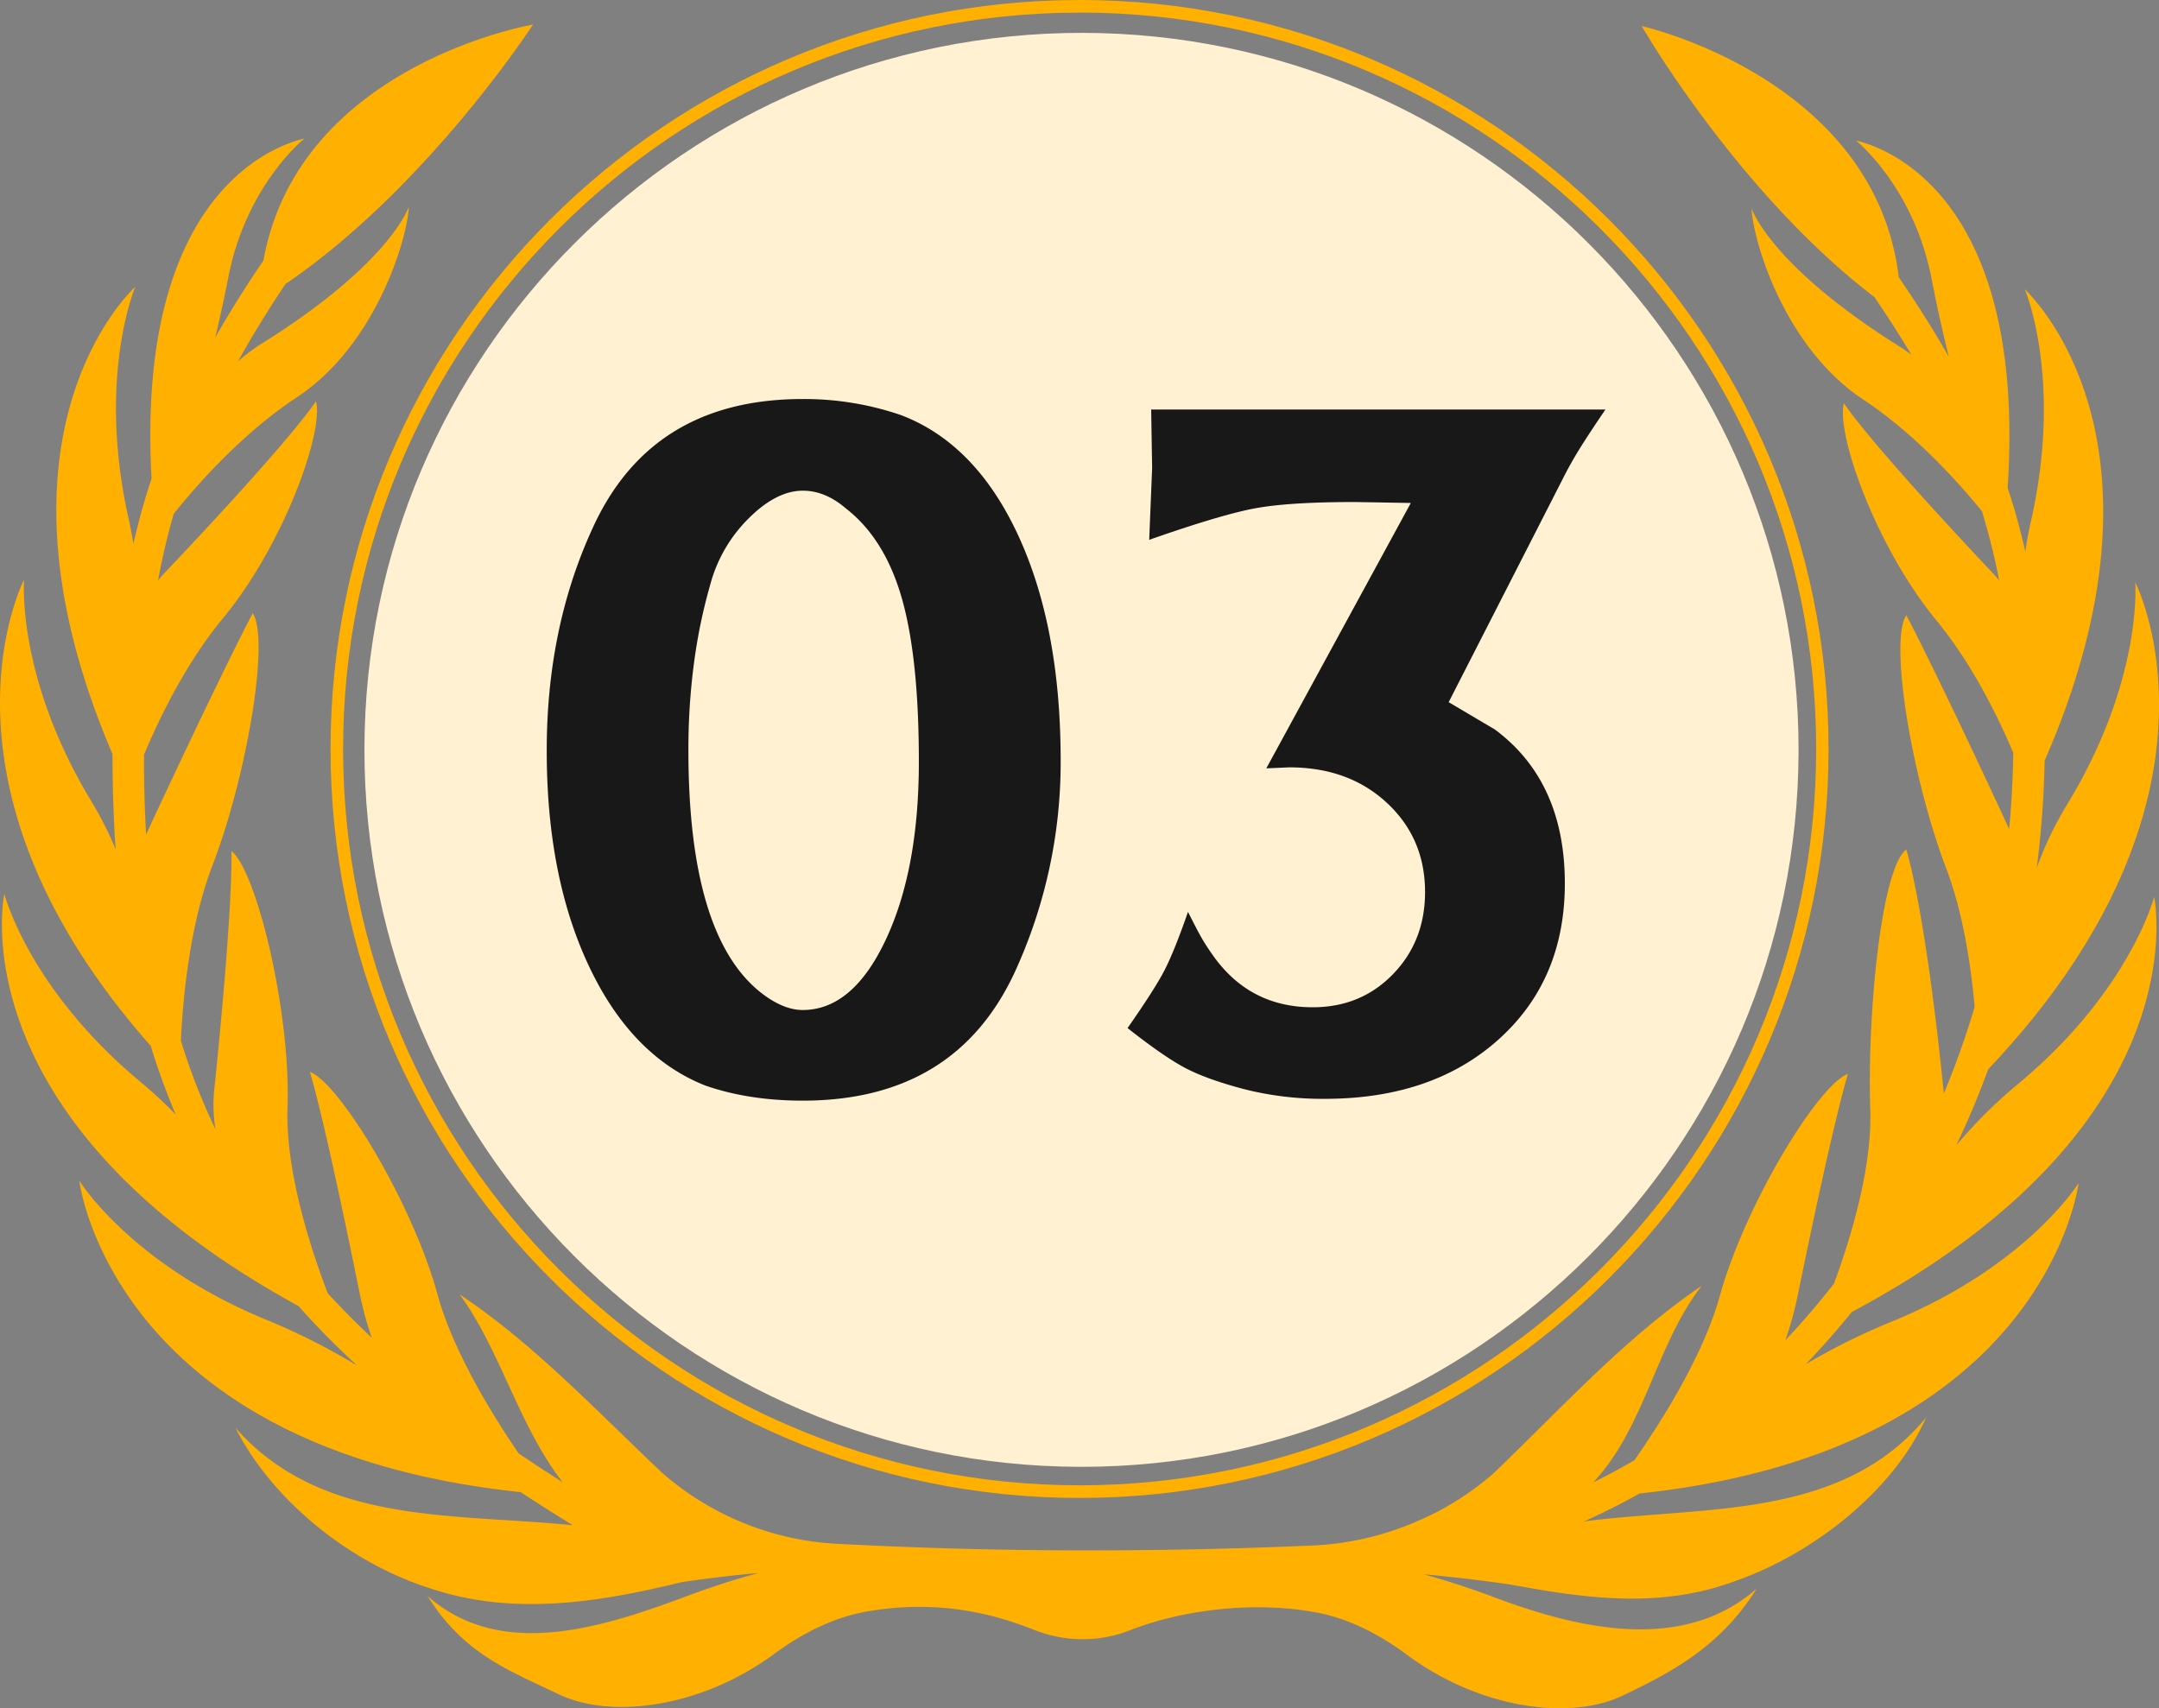
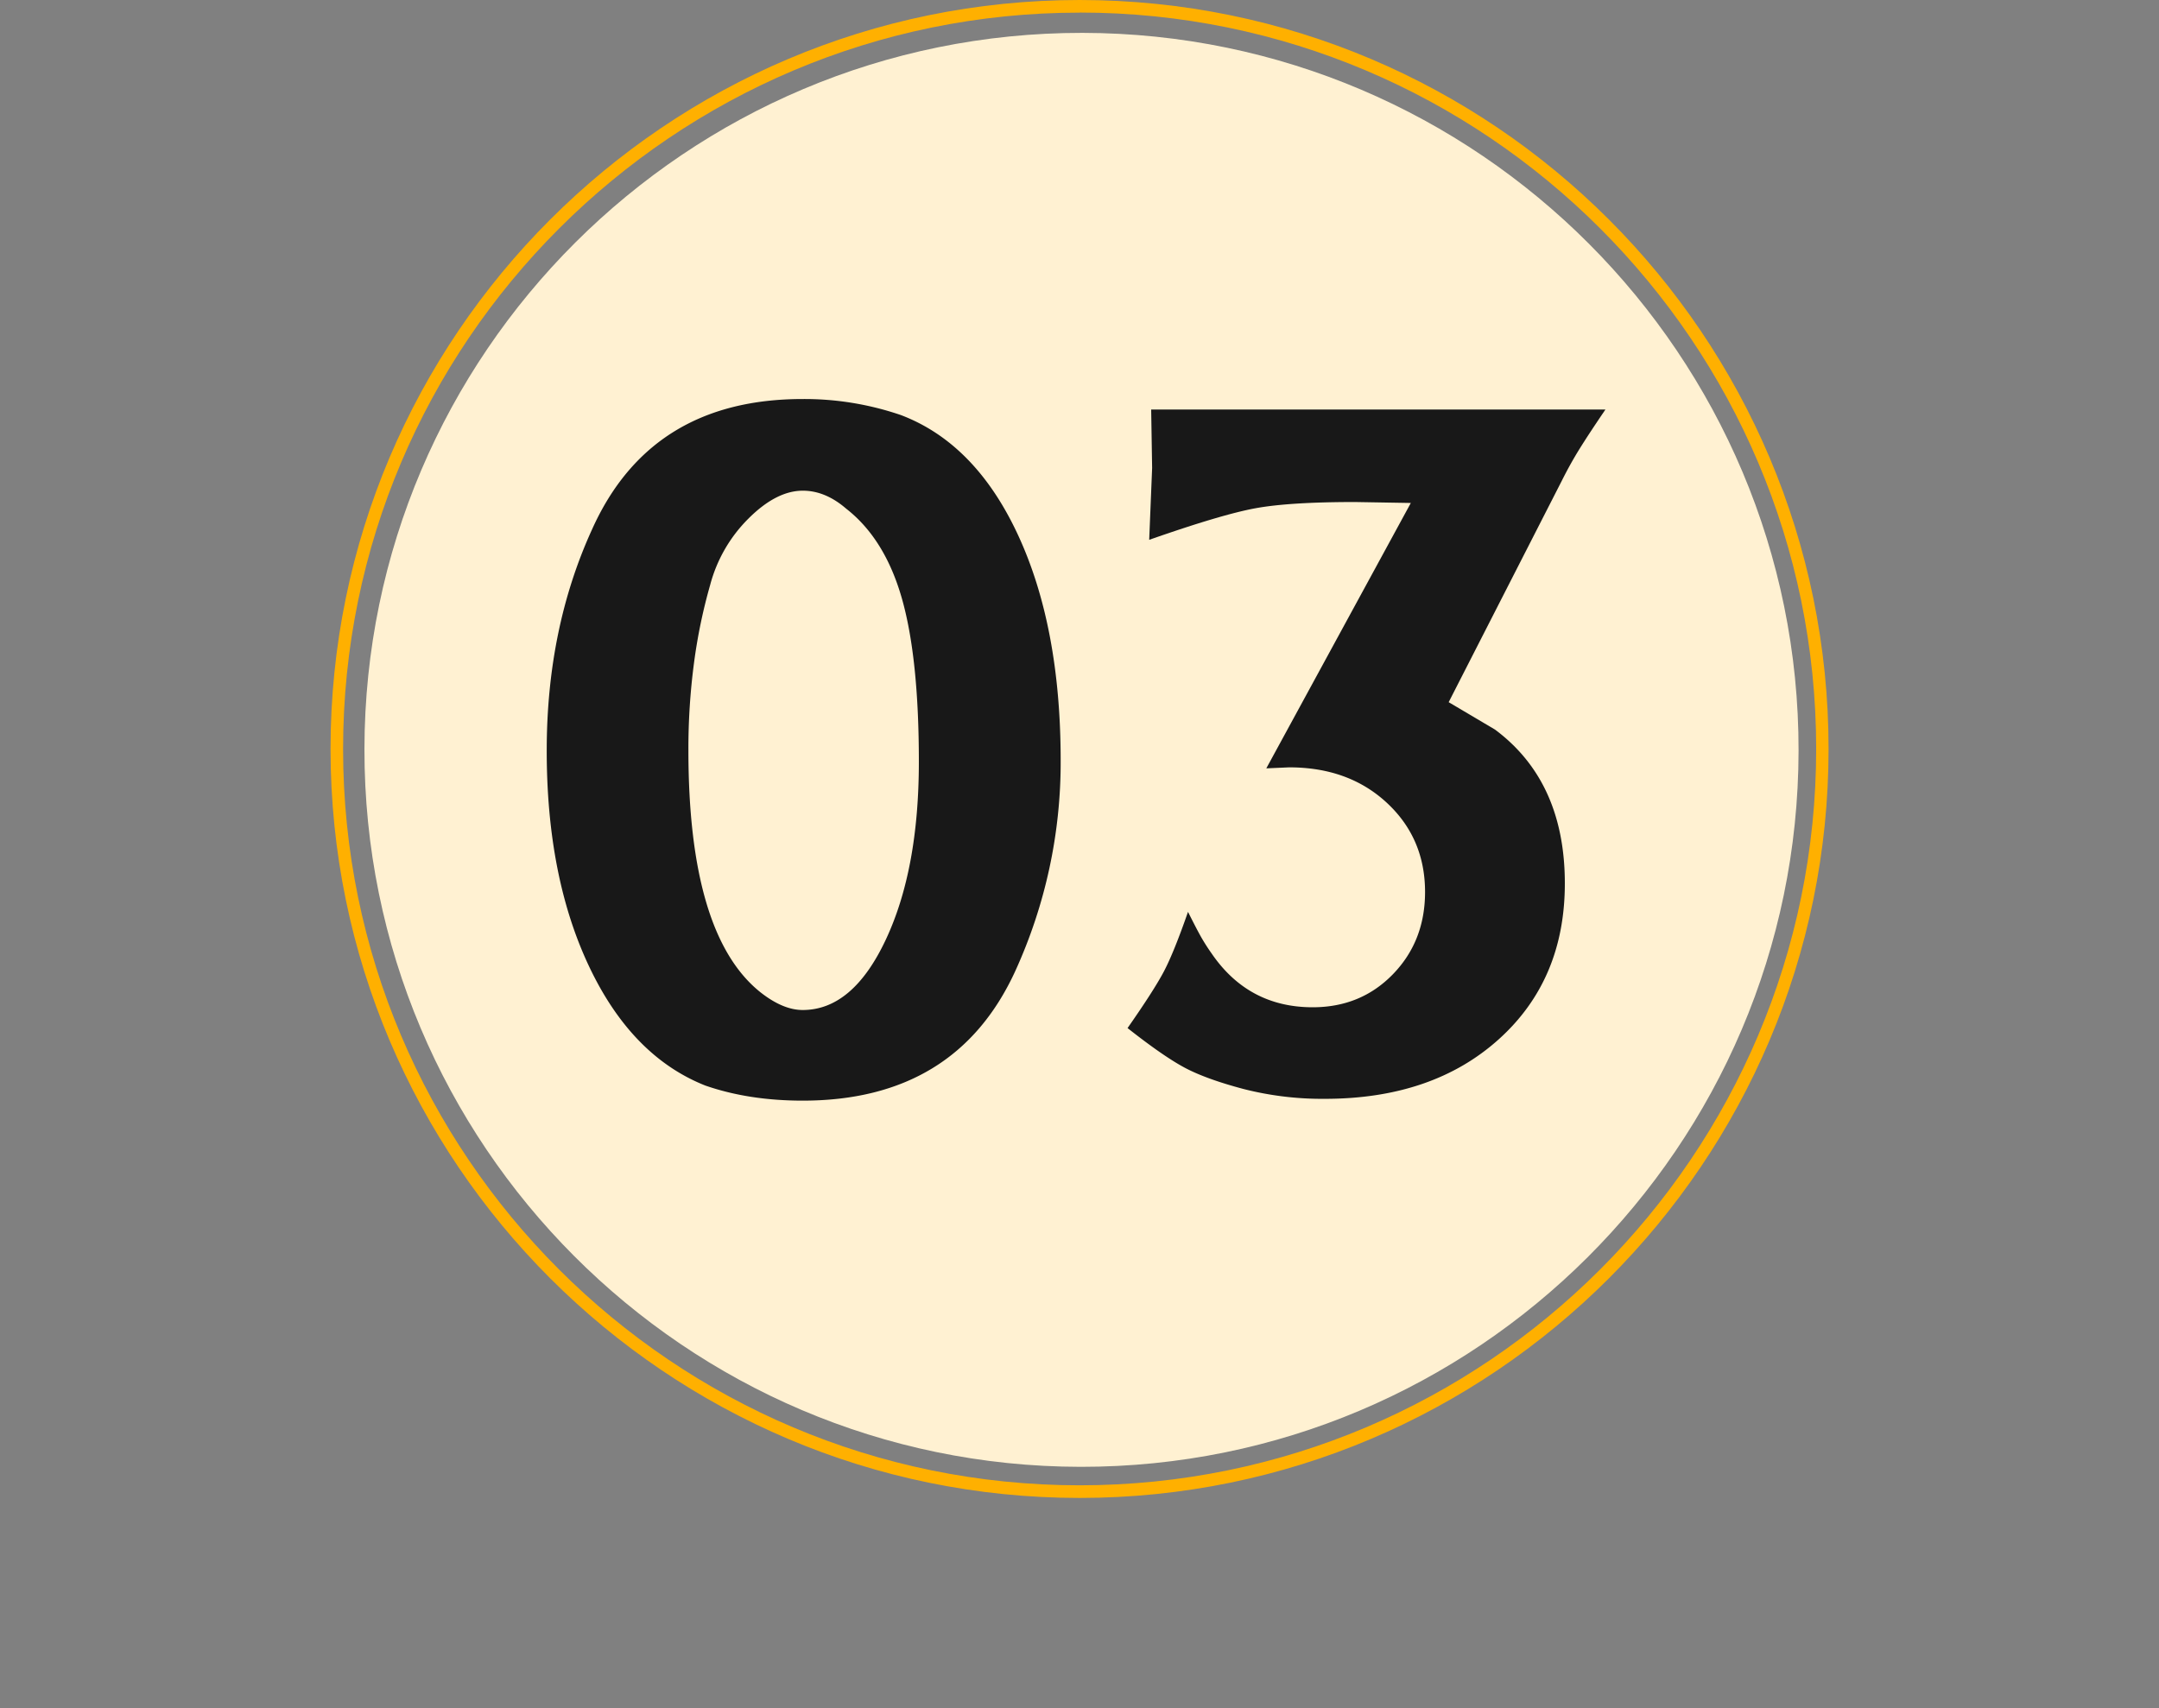
<svg xmlns="http://www.w3.org/2000/svg" viewBox="0 0 797.92 631.32">
  <rect x="0" y="0" width="797.92" height="631.32" fill="#808080" stroke="none" />
  <defs>
    <style>.cls-1{fill:#fff1d2;}.cls-2{fill:#ffb000;}.cls-3{fill:#181818;}</style>
  </defs>
  <g id="Capa_2" data-name="Capa 2">
    <g id="Layer_6" data-name="Layer 6">
      <path class="cls-1" d="M400.05,12.15C253.91,12,134.88,130.7,134.69,276.81S253.22,542,399.35,542.17,664.5,423.64,664.71,277.51,546.16,12.36,400.05,12.15Z" />
-       <path class="cls-2" d="M796.14,331.42h0c0,.11-9,35.11-50.72,69.57A179.48,179.48,0,0,0,723,423.34q6.54-13.72,11.8-28.12c94.81-100.07,54.88-178.82,54.34-180h0c0,.13,2.91,36.15-25.28,82.3a127.78,127.78,0,0,0-11.11,23.27,372.45,372.45,0,0,0,2.91-39.66c52.26-119.58-6.49-173.3-7.34-174.21h0c.05.11,14.25,33.35,2.19,86.07-.85,3.72-1.49,7.36-2,10.88-1.85-8.15-4-16-6.54-23.5C749.72,62.86,687,52.5,685.91,51.92h0c.1.08,21.45,17.18,28,51.3,1.92,10,4.13,19.76,6.28,28.58-5.62-9.91-11.8-19.61-18.44-29.33-8.89-73.59-94.93-92.81-95-92.83s35.67,61.83,86,100.16c4.81,7.08,9.37,14.15,13.62,21.31-1.48-1.12-3-2.22-4.71-3.27C654.18,98,647.41,77.2,647.36,77.05h0c.43,11.66,12,51.28,41.24,70.62,18.87,12.47,34.88,30.23,43.87,41.28a245.82,245.82,0,0,1,6.37,25.55c-.62-.74-1.23-1.48-1.92-2.21C689,161.46,681.5,149.08,681.48,149h0c-3,11.26,11.86,53.2,34.14,80.27,13.23,16.07,22.83,35.72,28.45,49-.15,9.47-.66,18.86-1.54,28.12-27.57-59.53-38-79-38-79h0c-6.44,9.72,2.17,60.69,14.7,93.44,6.24,16.34,9.18,35.86,10.56,51.33a326.3,326.3,0,0,1-11.44,32.15c0-.23,0-.45,0-.68C711.3,334.14,704.5,314,704.5,314h0c-9.26,7.09-14.45,61-13.29,96.08.72,21.53-7.19,47.5-13.39,64.33q-8.57,11-18,21a126,126,0,0,0,4.57-16.57C678.39,410.34,683,397,683,396.91h0c-11,4-38.09,48.41-47.43,82.2-6,21.71-21.32,46-31.52,60.62q-7.47,4.37-15.23,8.18c19.09-20.2,23.18-51,40.12-72.68h0c-28.33,19.29-51.08,44.48-76.6,69a105.34,105.34,0,0,1-28.47,18l-.24.1a108,108,0,0,1-38.73,8.93Q442,573.13,399,573.05h-.16q-44.5-.06-89-2.4a106.56,106.56,0,0,1-64.59-25.8l-.39-.33c-25-23.63-47.84-48-75-66.09h0c14.72,19.88,22,48.9,38.1,69.44q-8.37-5.32-16.25-10.64c-10.11-14.78-24.32-38-30-58.74-9.25-33.82-36.27-78.28-47.21-82.32h0s4.59,13.43,18.44,81.92a124.93,124.93,0,0,0,4.45,16.35q-8.61-8.08-16.25-16.39c-6.3-16.43-15.73-45.26-14.88-68.78,1.26-35-11.5-87.58-20.73-94.7h0c0,.05.85,18.75-6.36,88.27a55.71,55.71,0,0,0,.46,14.57,239.63,239.63,0,0,1-12.79-32.78c.78-16,3.34-43.07,11.63-64.59,12.61-32.72,21.35-83.67,14.94-93.4h0S82.67,246.74,54,308.41q-.83-14.25-.77-29.48c5.56-13.29,15.43-33.8,29.2-50.45,22.36-27,37.34-68.91,34.35-80.18h0s-7.54,12.4-55.61,63.1c-1,1-1.9,2.11-2.77,3.17,1.58-8.52,3.52-16.72,5.82-24.69,8.68-10.81,25.47-29.85,45.44-43,29.29-19.26,41-58.85,41.43-70.51h0c0,.15-6.88,21-54.4,50.65a64.1,64.1,0,0,0-8.73,6.55c5.27-9.5,11.12-19,17.55-28.59C157.89,69.35,196.9,9.17,197,9.1S110.44,23.77,97.37,96.25c-6.5,9.6-12.44,19-17.82,28.49,1.68-7.1,3.35-14.67,4.85-22.35,6.66-34.1,28.06-51.15,28.16-51.22h0c-1.07.57-62.9,10.64-56.55,125.72-2.59,7.81-4.83,15.82-6.72,24.11-.44-2.91-1-5.89-1.68-8.92C35.69,139.33,50,106.13,50,106h0c-.85.89-59.25,54-8.42,172.72q0,18.27,1.16,35.24A125.92,125.92,0,0,0,34,296.57C5.91,250.35,8.9,214.33,8.91,214.21h0C8.39,215.34-29.7,290,55.7,386.57a258,258,0,0,0,9.23,25.36,169.25,169.25,0,0,0-12.8-11.86c-41.6-34.56-50.51-69.59-50.54-69.7h0c-.13,1.23-17.49,83.39,108.72,152.37q10,11.24,21.66,22a242.13,242.13,0,0,0-33.71-17c-50-20.57-69-51.34-69-51.44h0c.25,1.25,12.43,99.36,163.21,115.23q9.28,6.13,19.23,12.23c-44.46-4.49-93.09,0-124.73-36.08h0c14.2,27.9,43.38,50.32,71.69,59.29,30.84,10.51,62.77,5.29,93.38-2.2a.15.15,0,0,0,.09,0c9.45-1.4,18.89-2.51,28.17-3.36-8.47,2.3-17.22,5.1-26.38,8.52-31.72,11.84-68.88,23.77-95.9,0h0c13.35,21.43,30.1,27.51,48.6,36.37,18.92,9.06,52.1,5.2,79.55-15,10.47-7.72,21.83-13.41,33.8-15.57,25-4.51,45.72.09,62.45,6.79a48.12,48.12,0,0,0,35.39,0c16.75-6.65,43.39-11.15,68.37-6.58,12,2.19,23.31,7.92,33.76,15.67,27.4,20.3,60.56,24.25,79.51,15.24,18.52-8.81,36.37-18.25,49.78-39.65h0c-27.08,23.75-65.29,15.11-97,3.19-9-3.39-17.67-6.19-26-8.49,9.58.86,19.32,2,29.06,3.36l.41.06q3.06.45,6.11,1c26.69,4.84,53.06,8,79.87-2.07,27.62-9.65,58-32.74,70.18-60.33h0c-31.3,37.89-81.4,32.6-126.44,38.42q10.46-4.66,20.52-10.31C755.59,536.08,768,438.51,768.22,437.27h0c-.06.1-19.1,30.82-69.16,51.26a241.77,241.77,0,0,0-31.73,15.74q8.88-9.21,17.07-19.35C813.67,416,796.26,332.65,796.14,331.42Z" />
      <path class="cls-2" d="M399,553.67c-152.65,0-276.84-124.19-276.84-276.84S246.3,0,399,0,675.8,124.19,675.8,276.83,551.61,553.67,399,553.67Zm0-549c-150.09,0-272.2,122.1-272.2,272.19S248.86,549,399,549s272.22-122.11,272.22-272.2S549.05,4.64,399,4.64Z" />
      <path class="cls-3" d="M202.06,277.33q0-45,16.76-81.67,21.63-48.18,77.84-48.17a110.18,110.18,0,0,1,36.3,5.93q27.57,10.47,43.28,44.33T392,280.82A185.8,185.8,0,0,1,375.19,359q-22,47.83-78.53,47.82-19.91,0-36-5.58-27.22-10.81-42.93-44T202.06,277.33Zm60.39-61.08a199.53,199.53,0,0,0-5.94,28.62,241.63,241.63,0,0,0-2.09,32.46q0,68.07,26.53,89.36,8.37,6.63,15.71,6.63,18.49,0,30.71-26t12.22-65.8q0-38.38-6.29-60.38T312.71,188q-7.68-6.63-16-6.63-9.78,0-20.08,10.29A54,54,0,0,0,262.45,216.25Z" />
      <path class="cls-3" d="M416.72,380q9.78-14,13.44-20.95t8.9-22q3.15,6.28,4.72,9.08a73.78,73.78,0,0,0,4,6.28q13.6,19.89,37.35,19.9,17.81,0,29.67-12.22t11.87-30.37q0-19.89-14.14-33t-36.13-13.09L468,284l53.41-98.09-20.59-.35q-24.09,0-36.65,2.27t-39.45,11.7L425.8,173l-.35-21.64H593.34q-5.94,8.73-9.42,14.31t-6.63,11.87l-41.89,82,17.11,10.12q25.82,19.22,25.82,56.9,0,35.61-24.43,57.59t-64.22,22a117.51,117.51,0,0,1-30.2-3.66q-13.78-3.66-21.64-7.85T416.72,380Z" />
    </g>
  </g>
</svg>